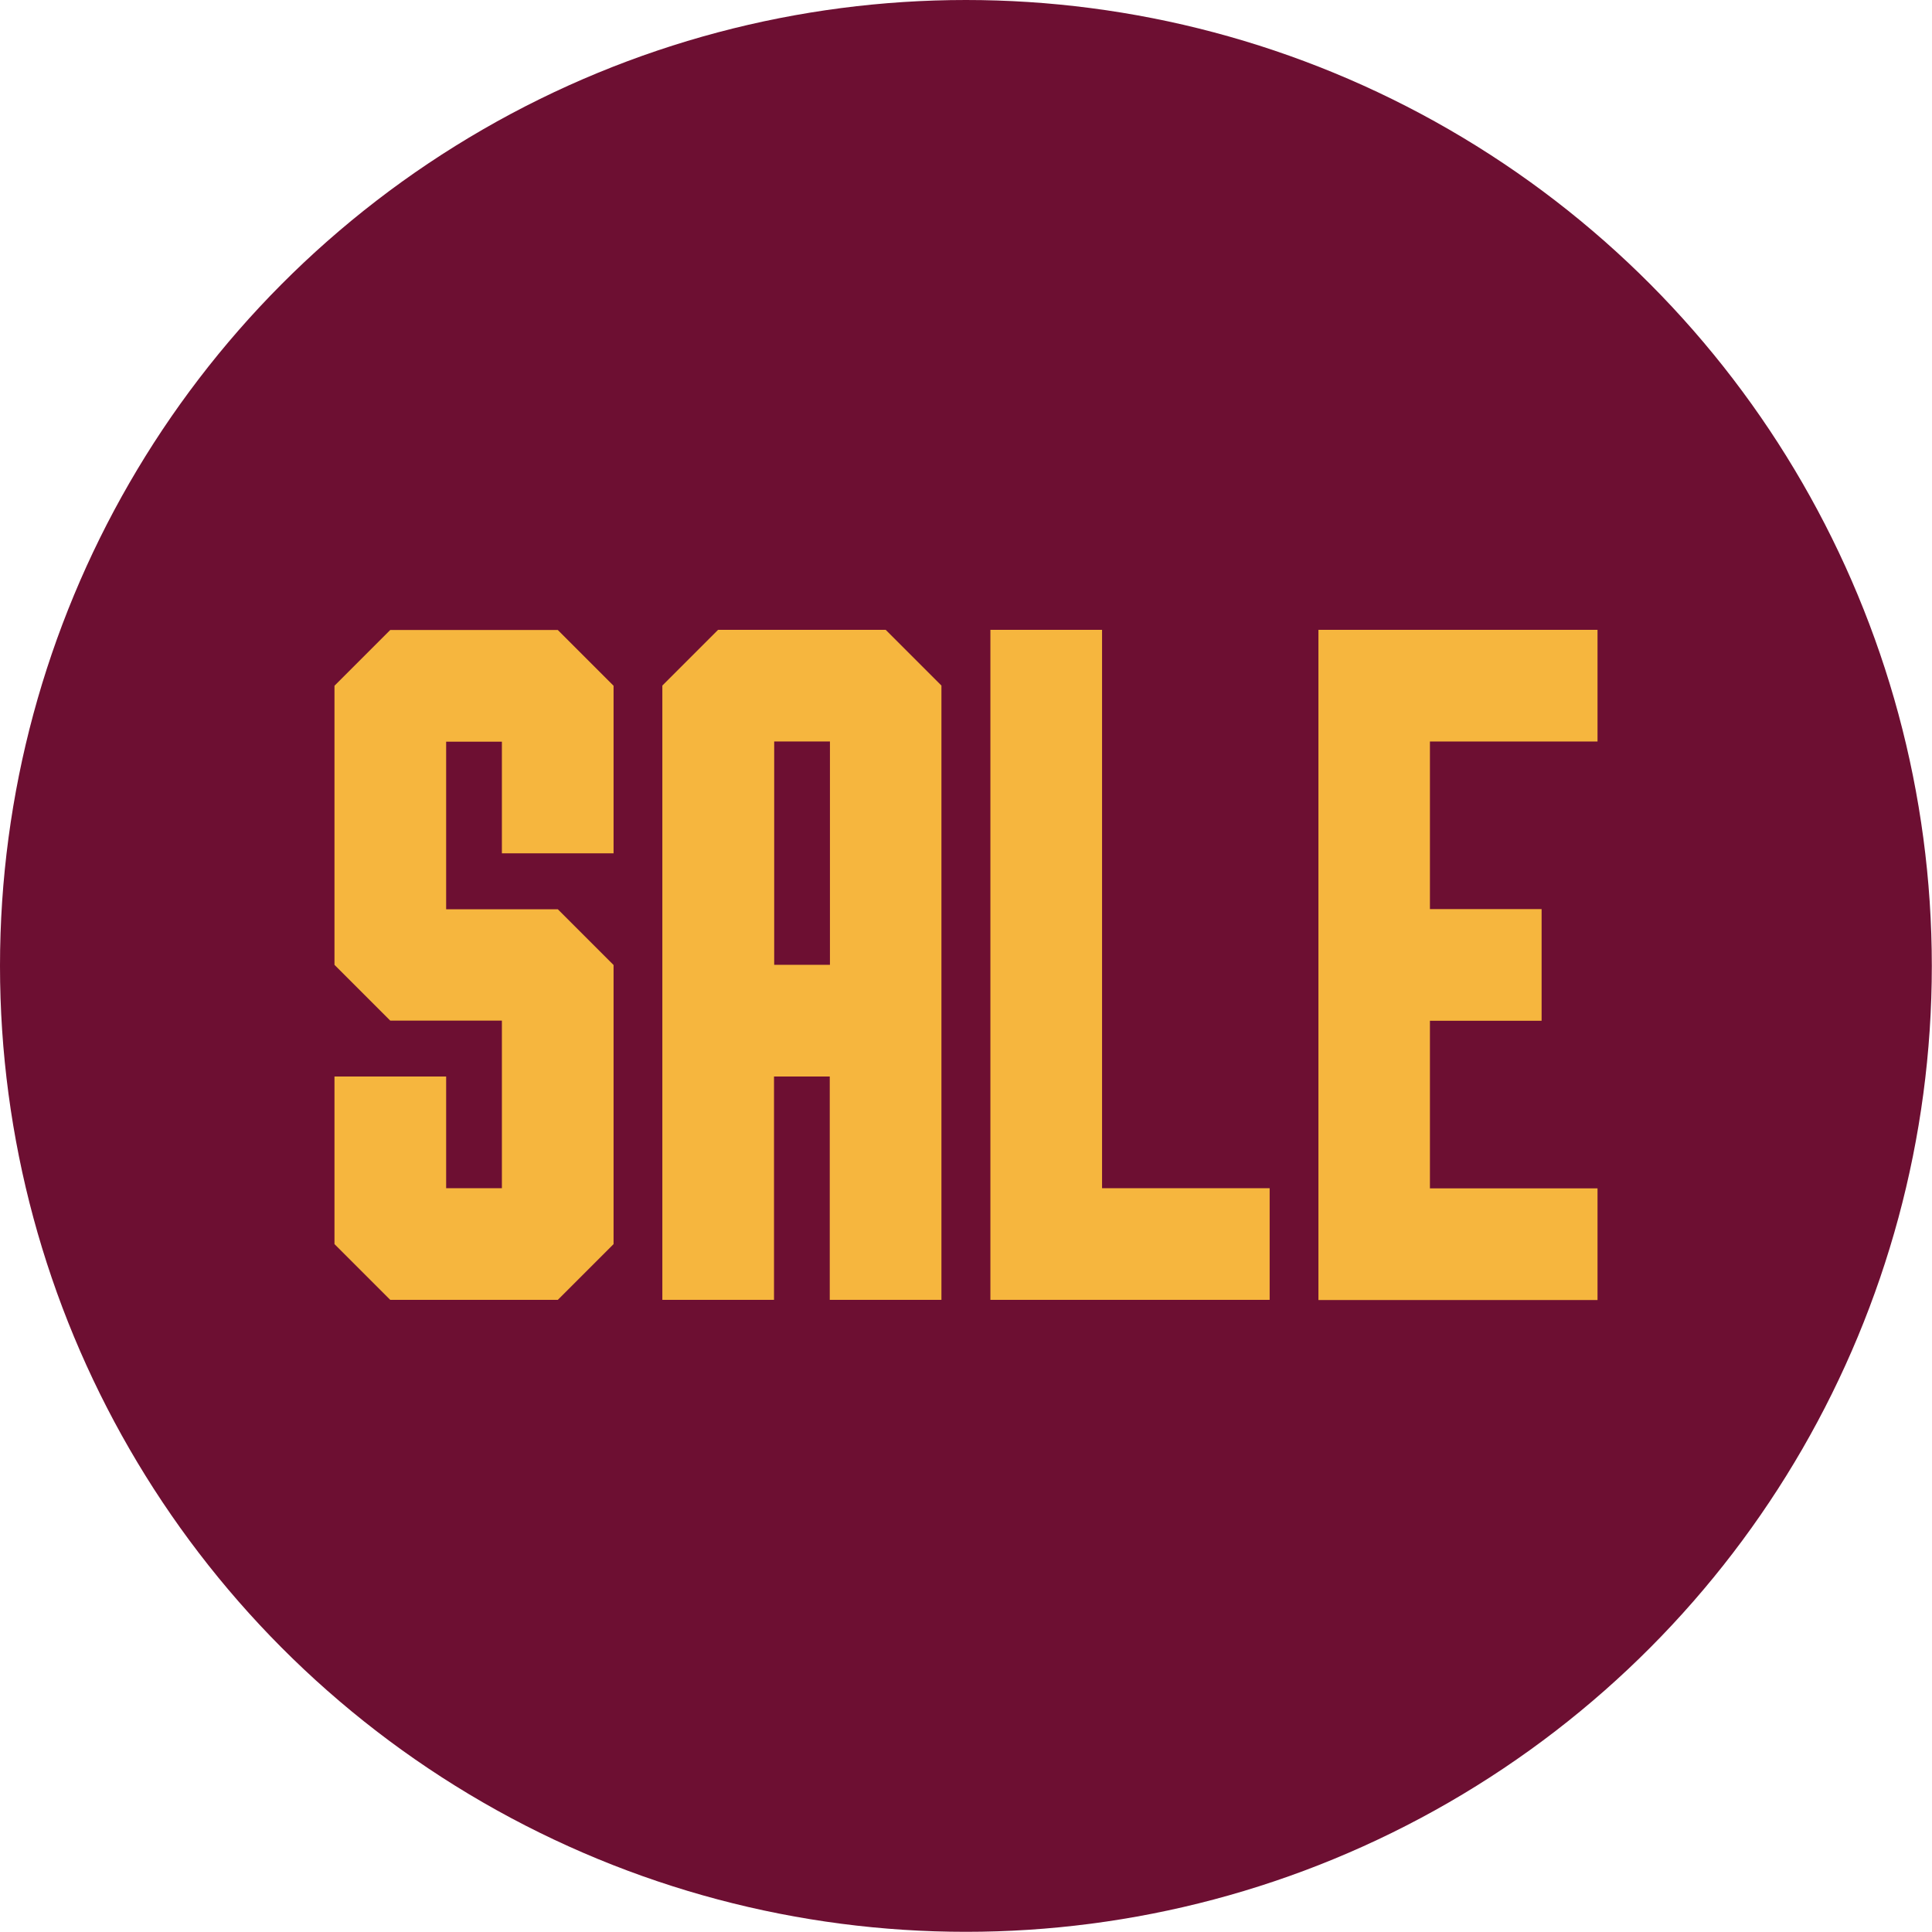
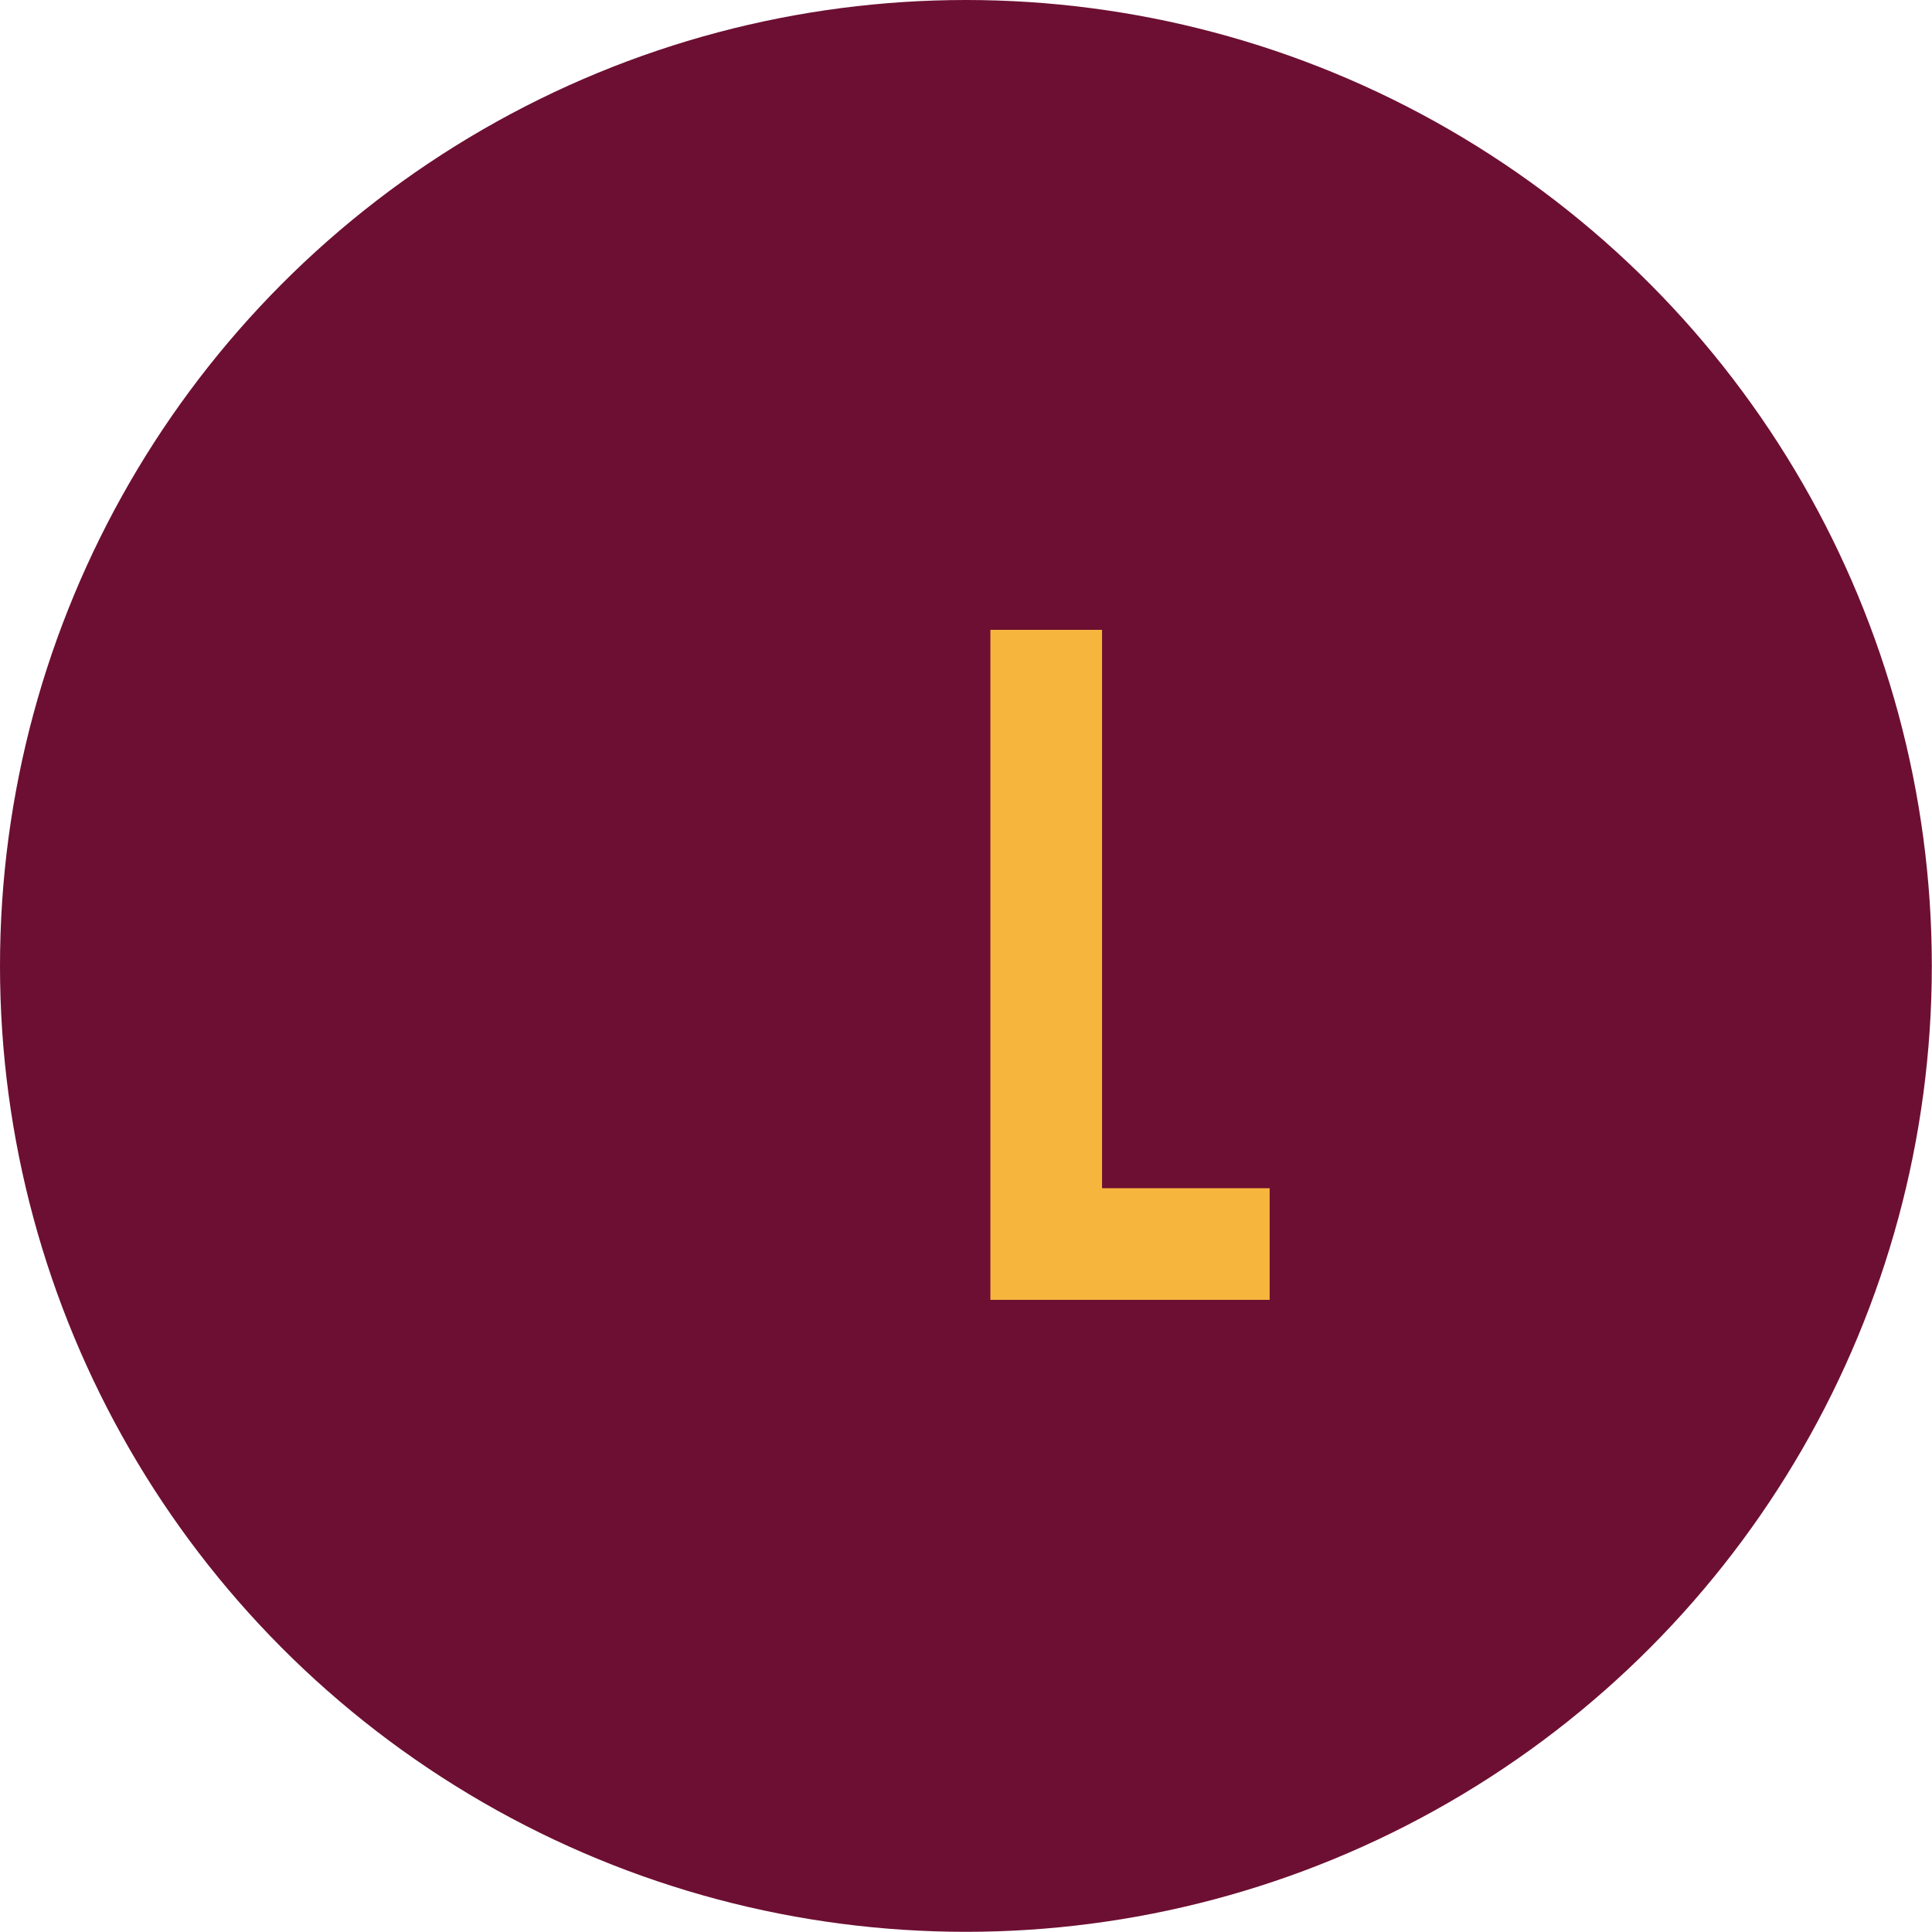
<svg xmlns="http://www.w3.org/2000/svg" id="Layer_2" viewBox="0 0 108.13 108.13">
  <defs>
    <style> .cls-1 { fill: #f6b63e; } .cls-2 { fill: #6d0f32; } </style>
  </defs>
  <g id="Capa_1">
    <g>
      <circle class="cls-2" cx="54.06" cy="54.06" r="54.06" />
      <g>
-         <path class="cls-1" d="M21.84,72.75l-3.12-3.12v-9.38h6.25v6.25h3.12v-9.38h-6.25l-3.12-3.12v-15.62l3.12-3.12h9.38l3.12,3.12v9.38h-6.25v-6.25h-3.12v9.38h6.25l3.12,3.12v15.62l-3.12,3.12h-9.38Z" />
-         <path class="cls-1" d="M37.07,72.75v-34.38l3.12-3.12h9.38l3.12,3.12v34.38h-6.25v-12.5h-3.12v12.5h-6.25ZM46.45,54v-12.5h-3.12v12.5h3.12Z" />
        <path class="cls-1" d="M55.43,72.75v-37.5h6.25v31.25h9.38v6.25h-15.62Z" />
-         <path class="cls-1" d="M73.79,72.75v-37.5h15.62v6.25h-9.38v9.38h6.25v6.25h-6.25v9.38h9.38v6.25h-15.62Z" />
      </g>
    </g>
  </g>
</svg>